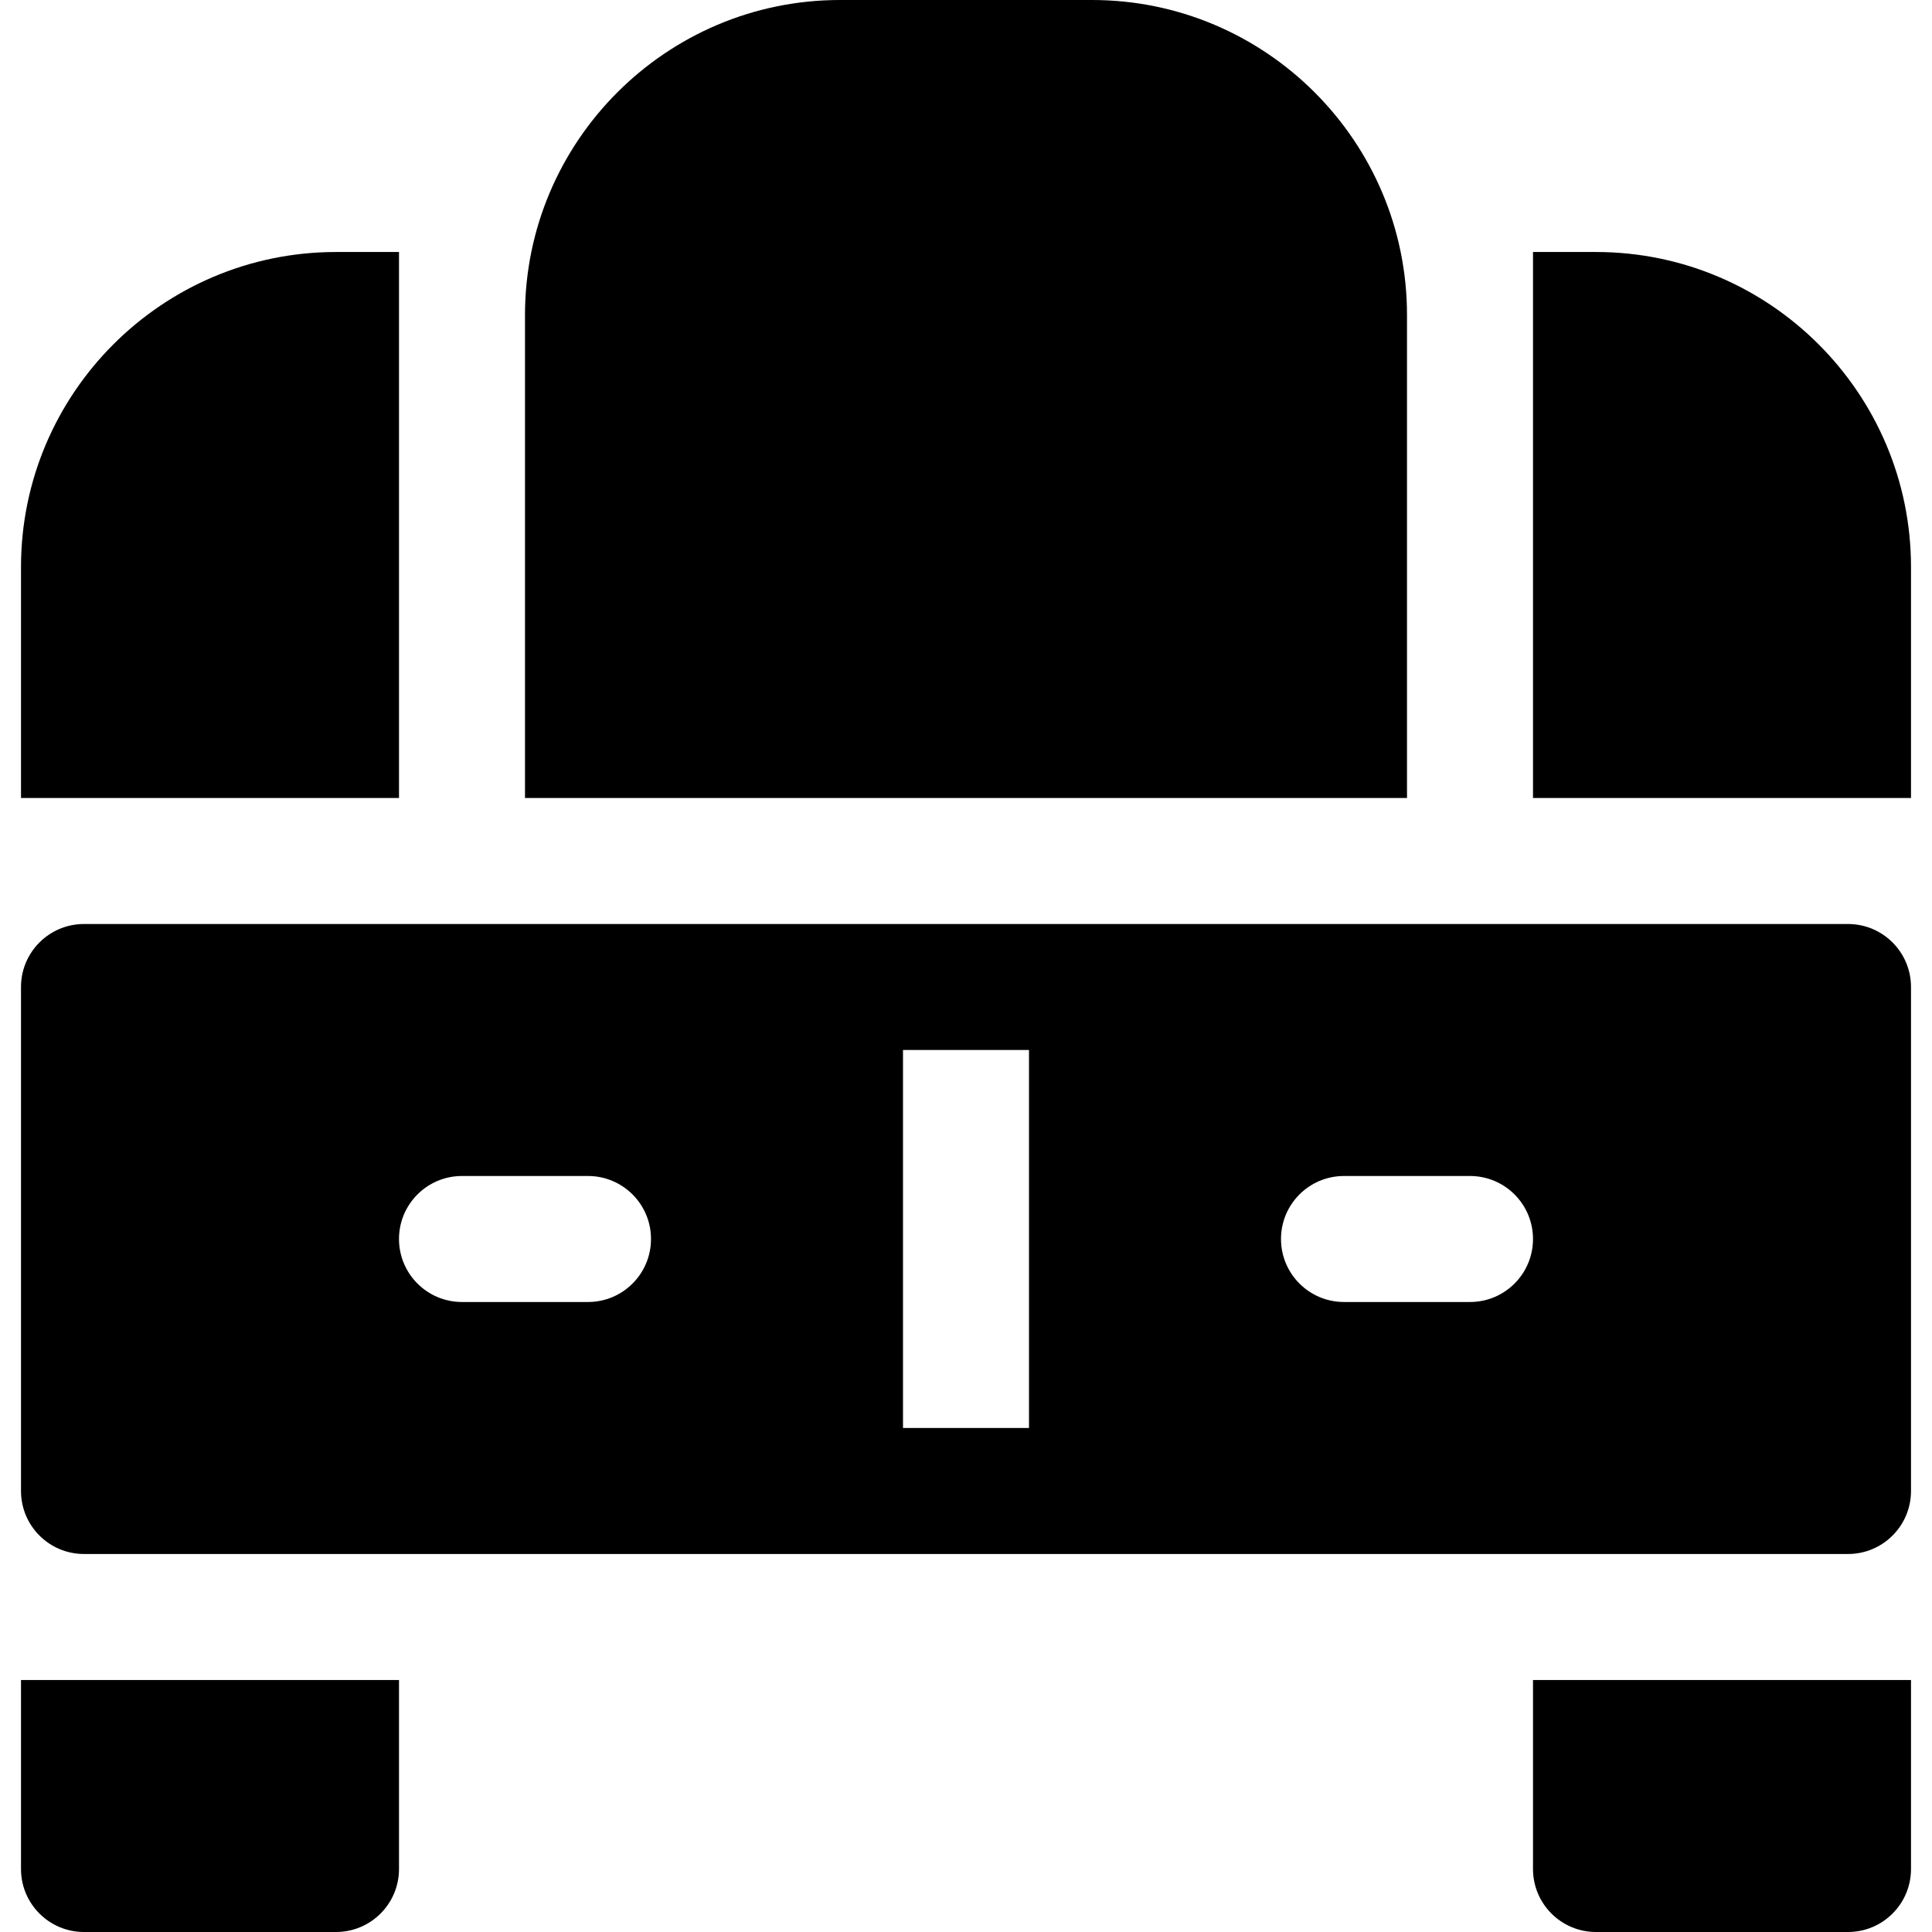
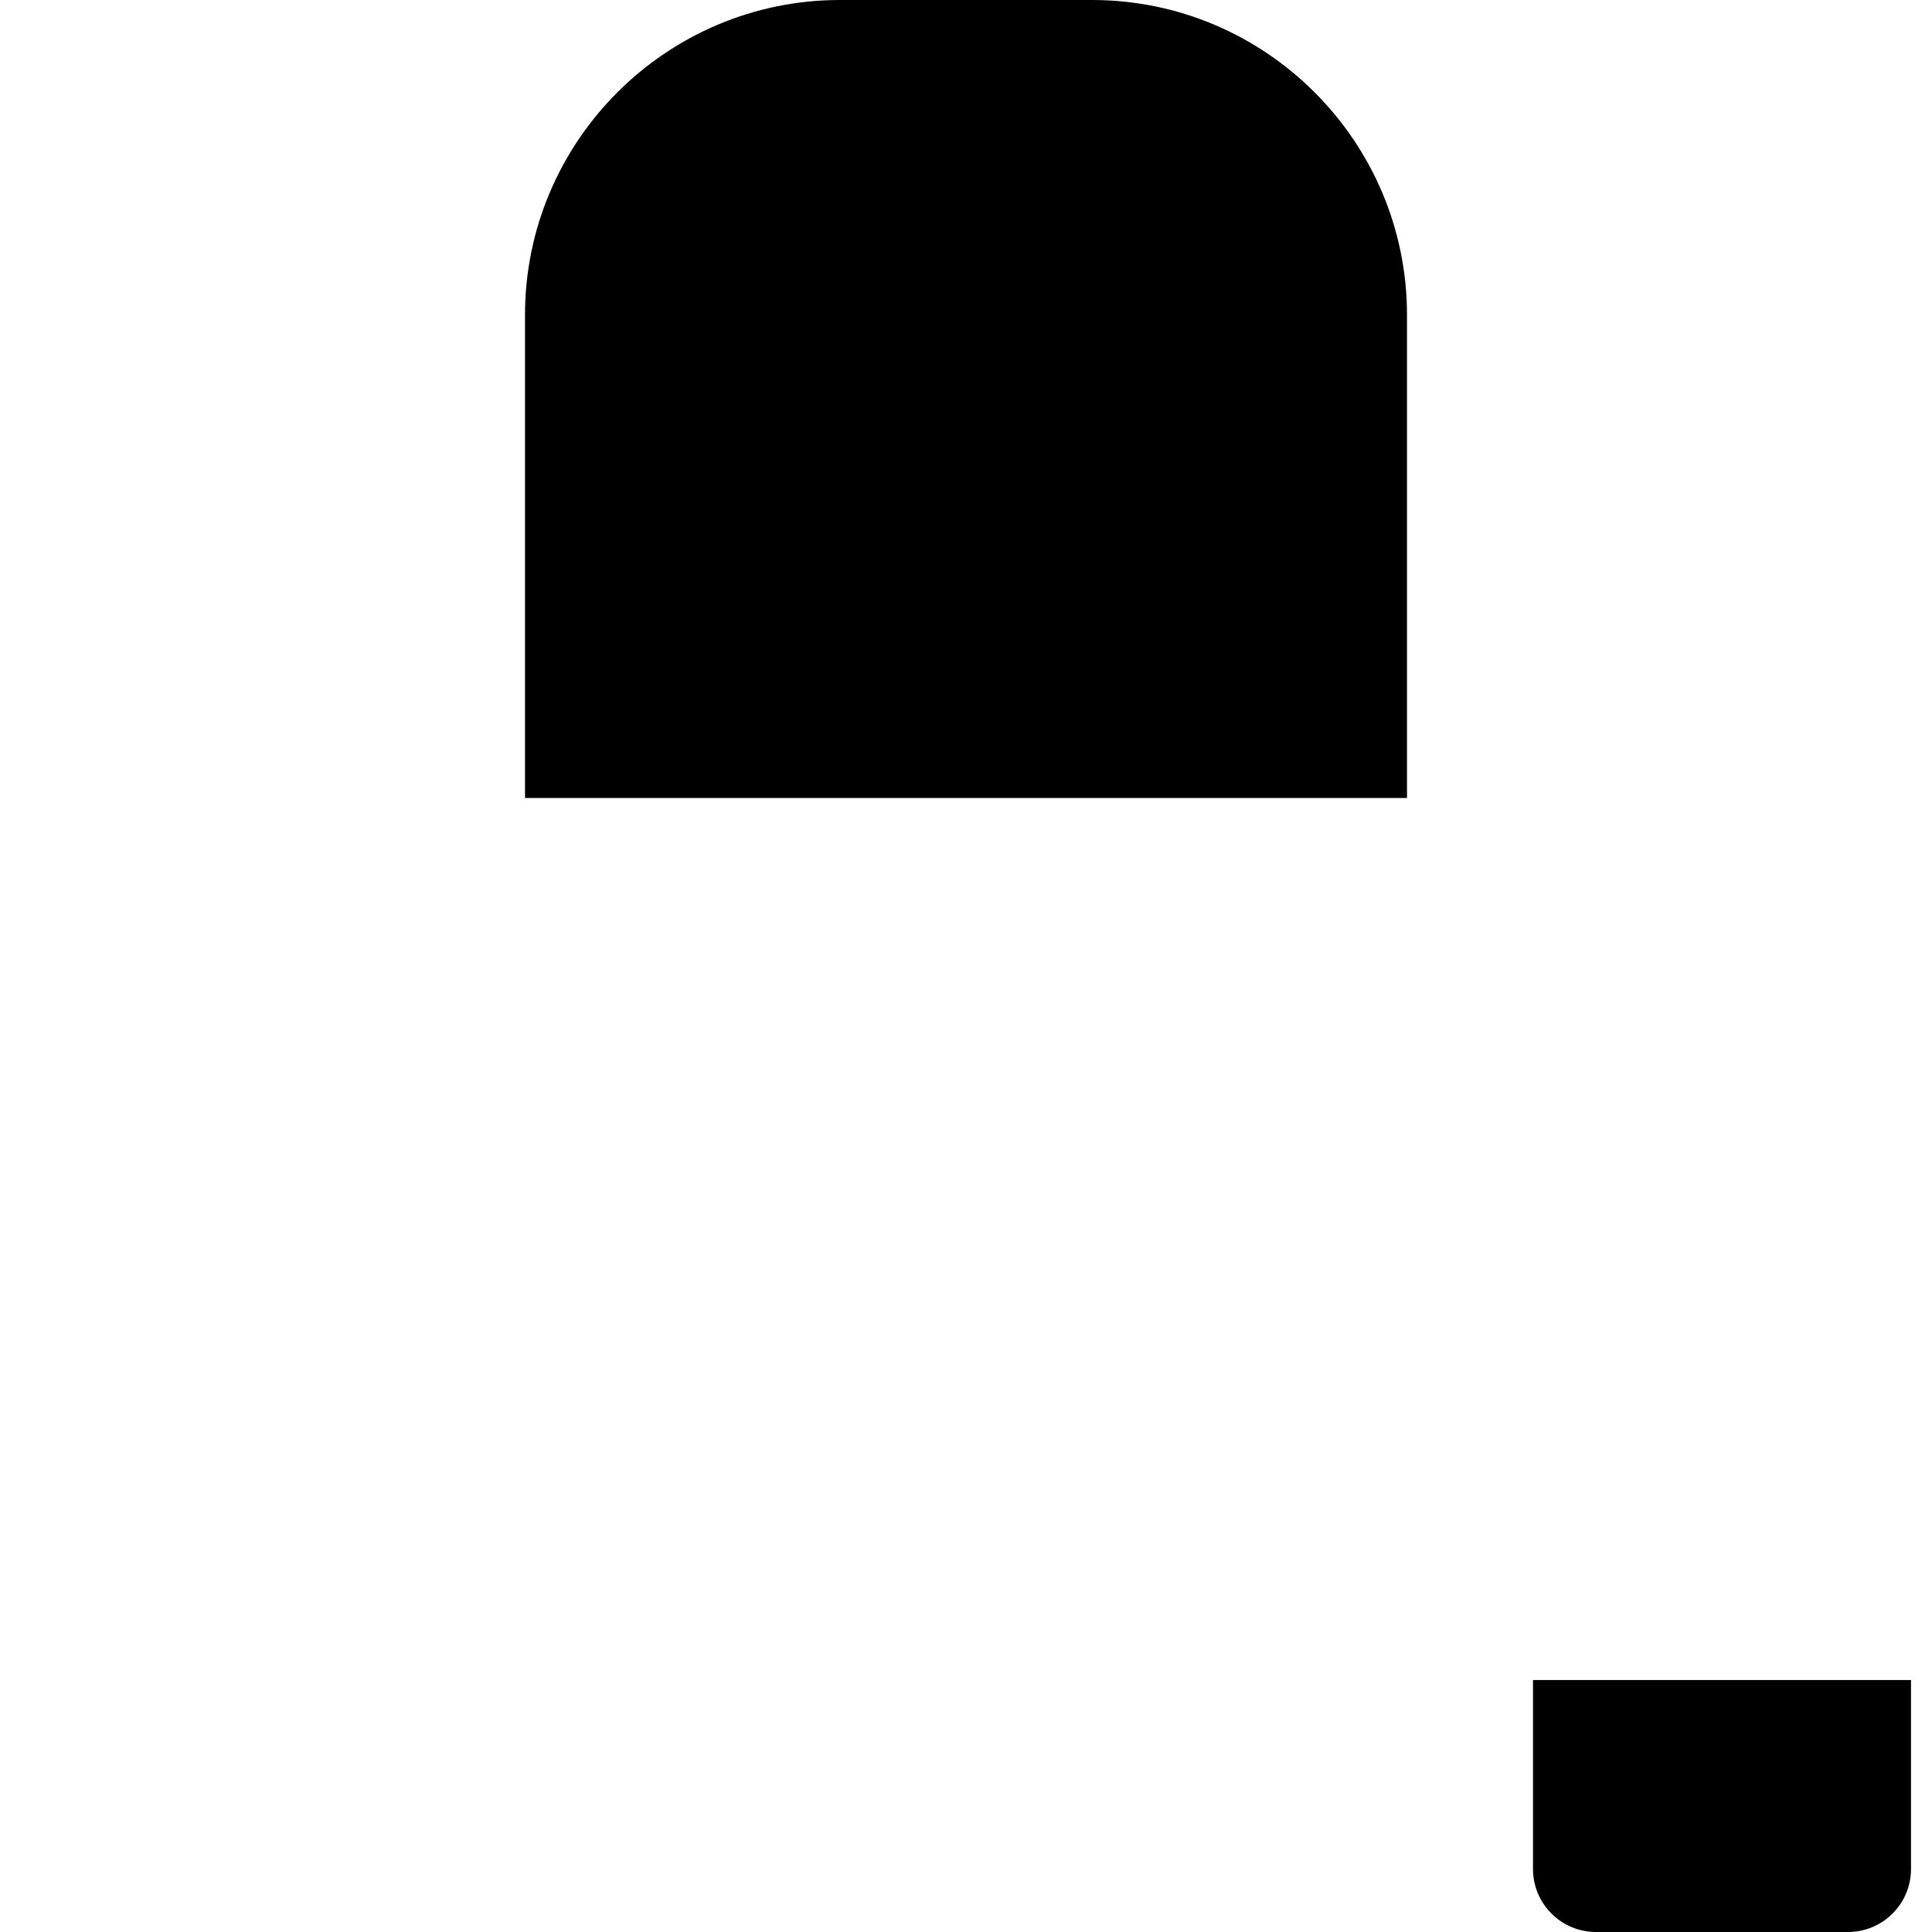
<svg xmlns="http://www.w3.org/2000/svg" version="1.1" id="Layer_1" x="0px" y="0px" viewBox="0 0 512 512" style="enable-background:new 0 0 512 512;" xml:space="preserve">
  <g>
    <g>
-       <path d="M5.565,445.217v50.087c0,9.223,7.473,16.696,16.696,16.696h66.783c9.223,0,16.696-7.473,16.696-16.696v-50.087H5.565z" />
-     </g>
+       </g>
  </g>
  <g>
    <g>
      <path d="M406.261,445.217v50.087c0,9.223,7.473,16.696,16.696,16.696h66.783c9.223,0,16.696-7.473,16.696-16.696v-50.087H406.261z    " />
    </g>
  </g>
  <g>
    <g>
      <path d="M289.391,0h-66.783c-46.032,0-83.478,37.446-83.478,83.478v128H372.87v-128C372.87,37.446,335.423,0,289.391,0z" />
    </g>
  </g>
  <g>
    <g>
-       <path d="M89.044,66.783c-46.032,0-83.478,37.446-83.478,83.478v61.217h100.174v-128V66.783H89.044z" />
-     </g>
+       </g>
  </g>
  <g>
    <g>
-       <path d="M422.957,66.783h-16.696v16.696v128h100.174v-61.217C506.435,104.229,468.989,66.783,422.957,66.783z" />
-     </g>
+       </g>
  </g>
  <g>
    <g>
-       <path d="M489.739,244.87H22.261c-9.223,0-16.696,7.473-16.696,16.696V395.13c0,9.223,7.473,16.696,16.696,16.696h467.478    c9.223,0,16.696-7.473,16.696-16.696V261.565C506.435,252.343,498.962,244.87,489.739,244.87z M155.826,345.043h-33.391    c-9.223,0-16.696-7.473-16.696-16.696c0-9.223,7.473-16.696,16.696-16.696h33.391c9.223,0,16.696,7.473,16.696,16.696    C172.522,337.57,165.049,345.043,155.826,345.043z M272.696,378.435h-33.391V278.261h33.391V378.435z M389.565,345.043h-33.391    c-9.223,0-16.696-7.473-16.696-16.696c0-9.223,7.473-16.696,16.696-16.696h33.391c9.223,0,16.696,7.473,16.696,16.696    C406.261,337.57,398.788,345.043,389.565,345.043z" />
-     </g>
+       </g>
  </g>
  <g>
</g>
  <g>
</g>
  <g>
</g>
  <g>
</g>
  <g>
</g>
  <g>
</g>
  <g>
</g>
  <g>
</g>
  <g>
</g>
  <g>
</g>
  <g>
</g>
  <g>
</g>
  <g>
</g>
  <g>
</g>
  <g>
</g>
</svg>